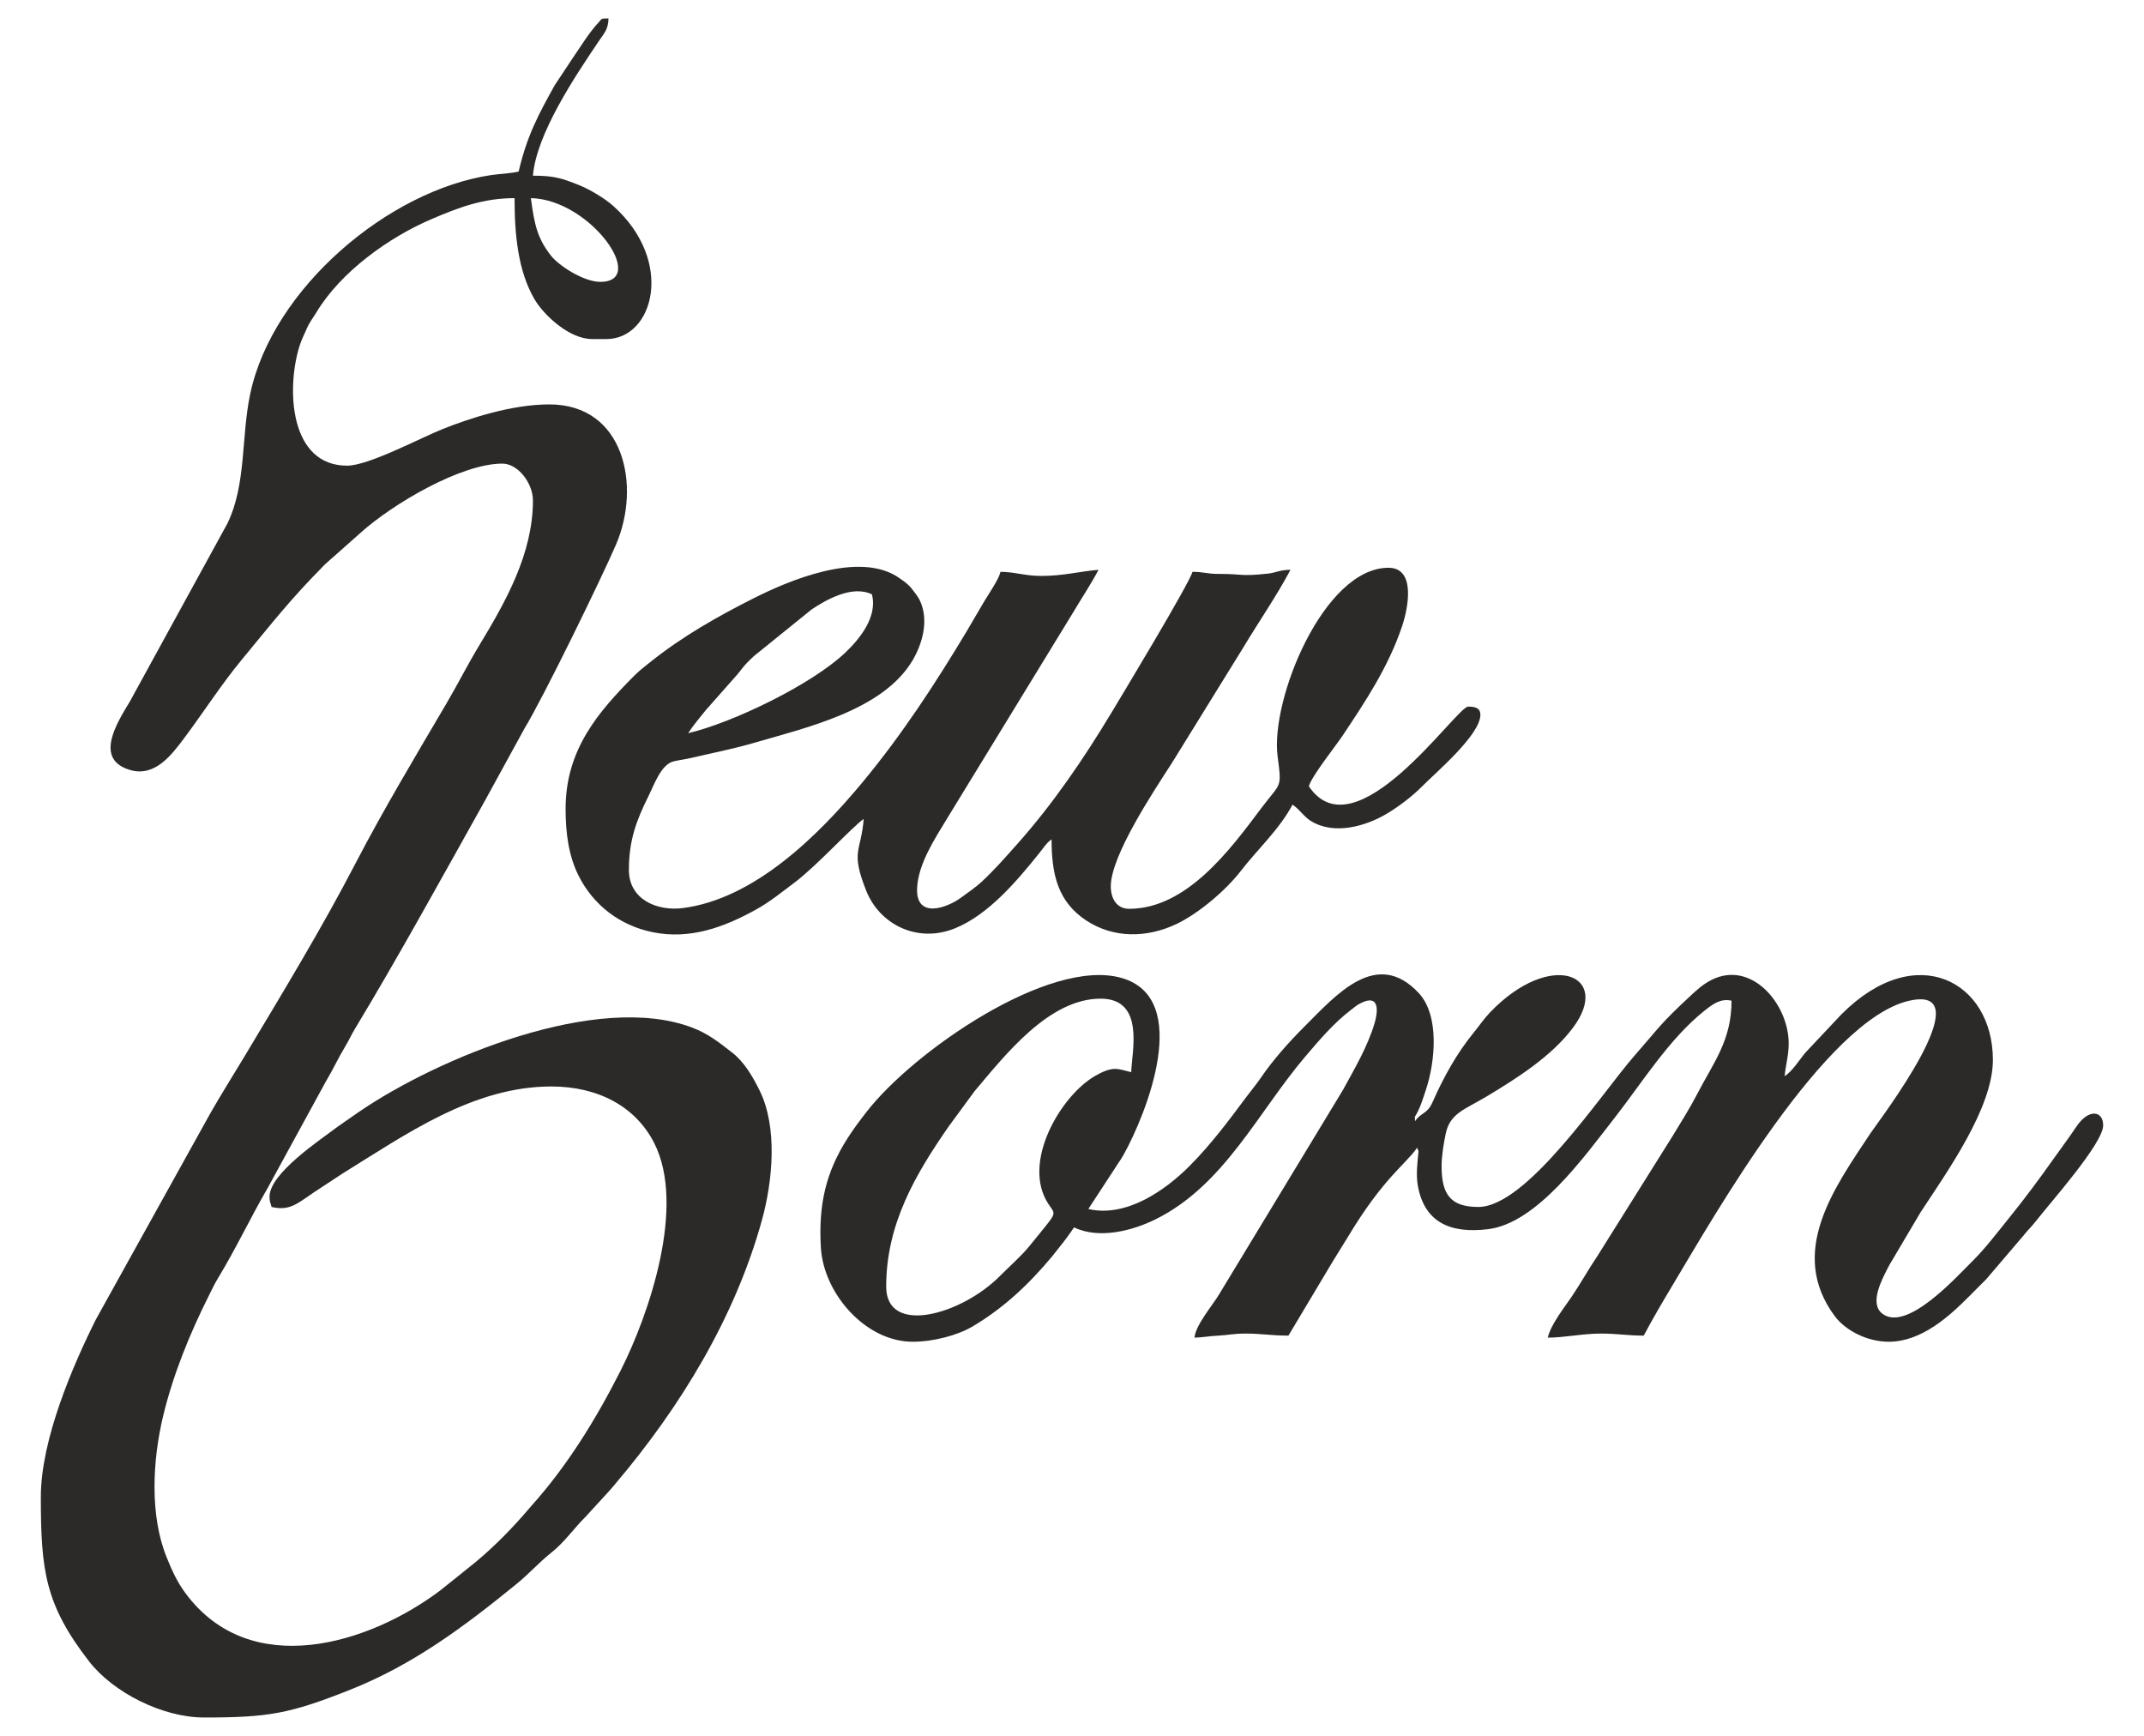
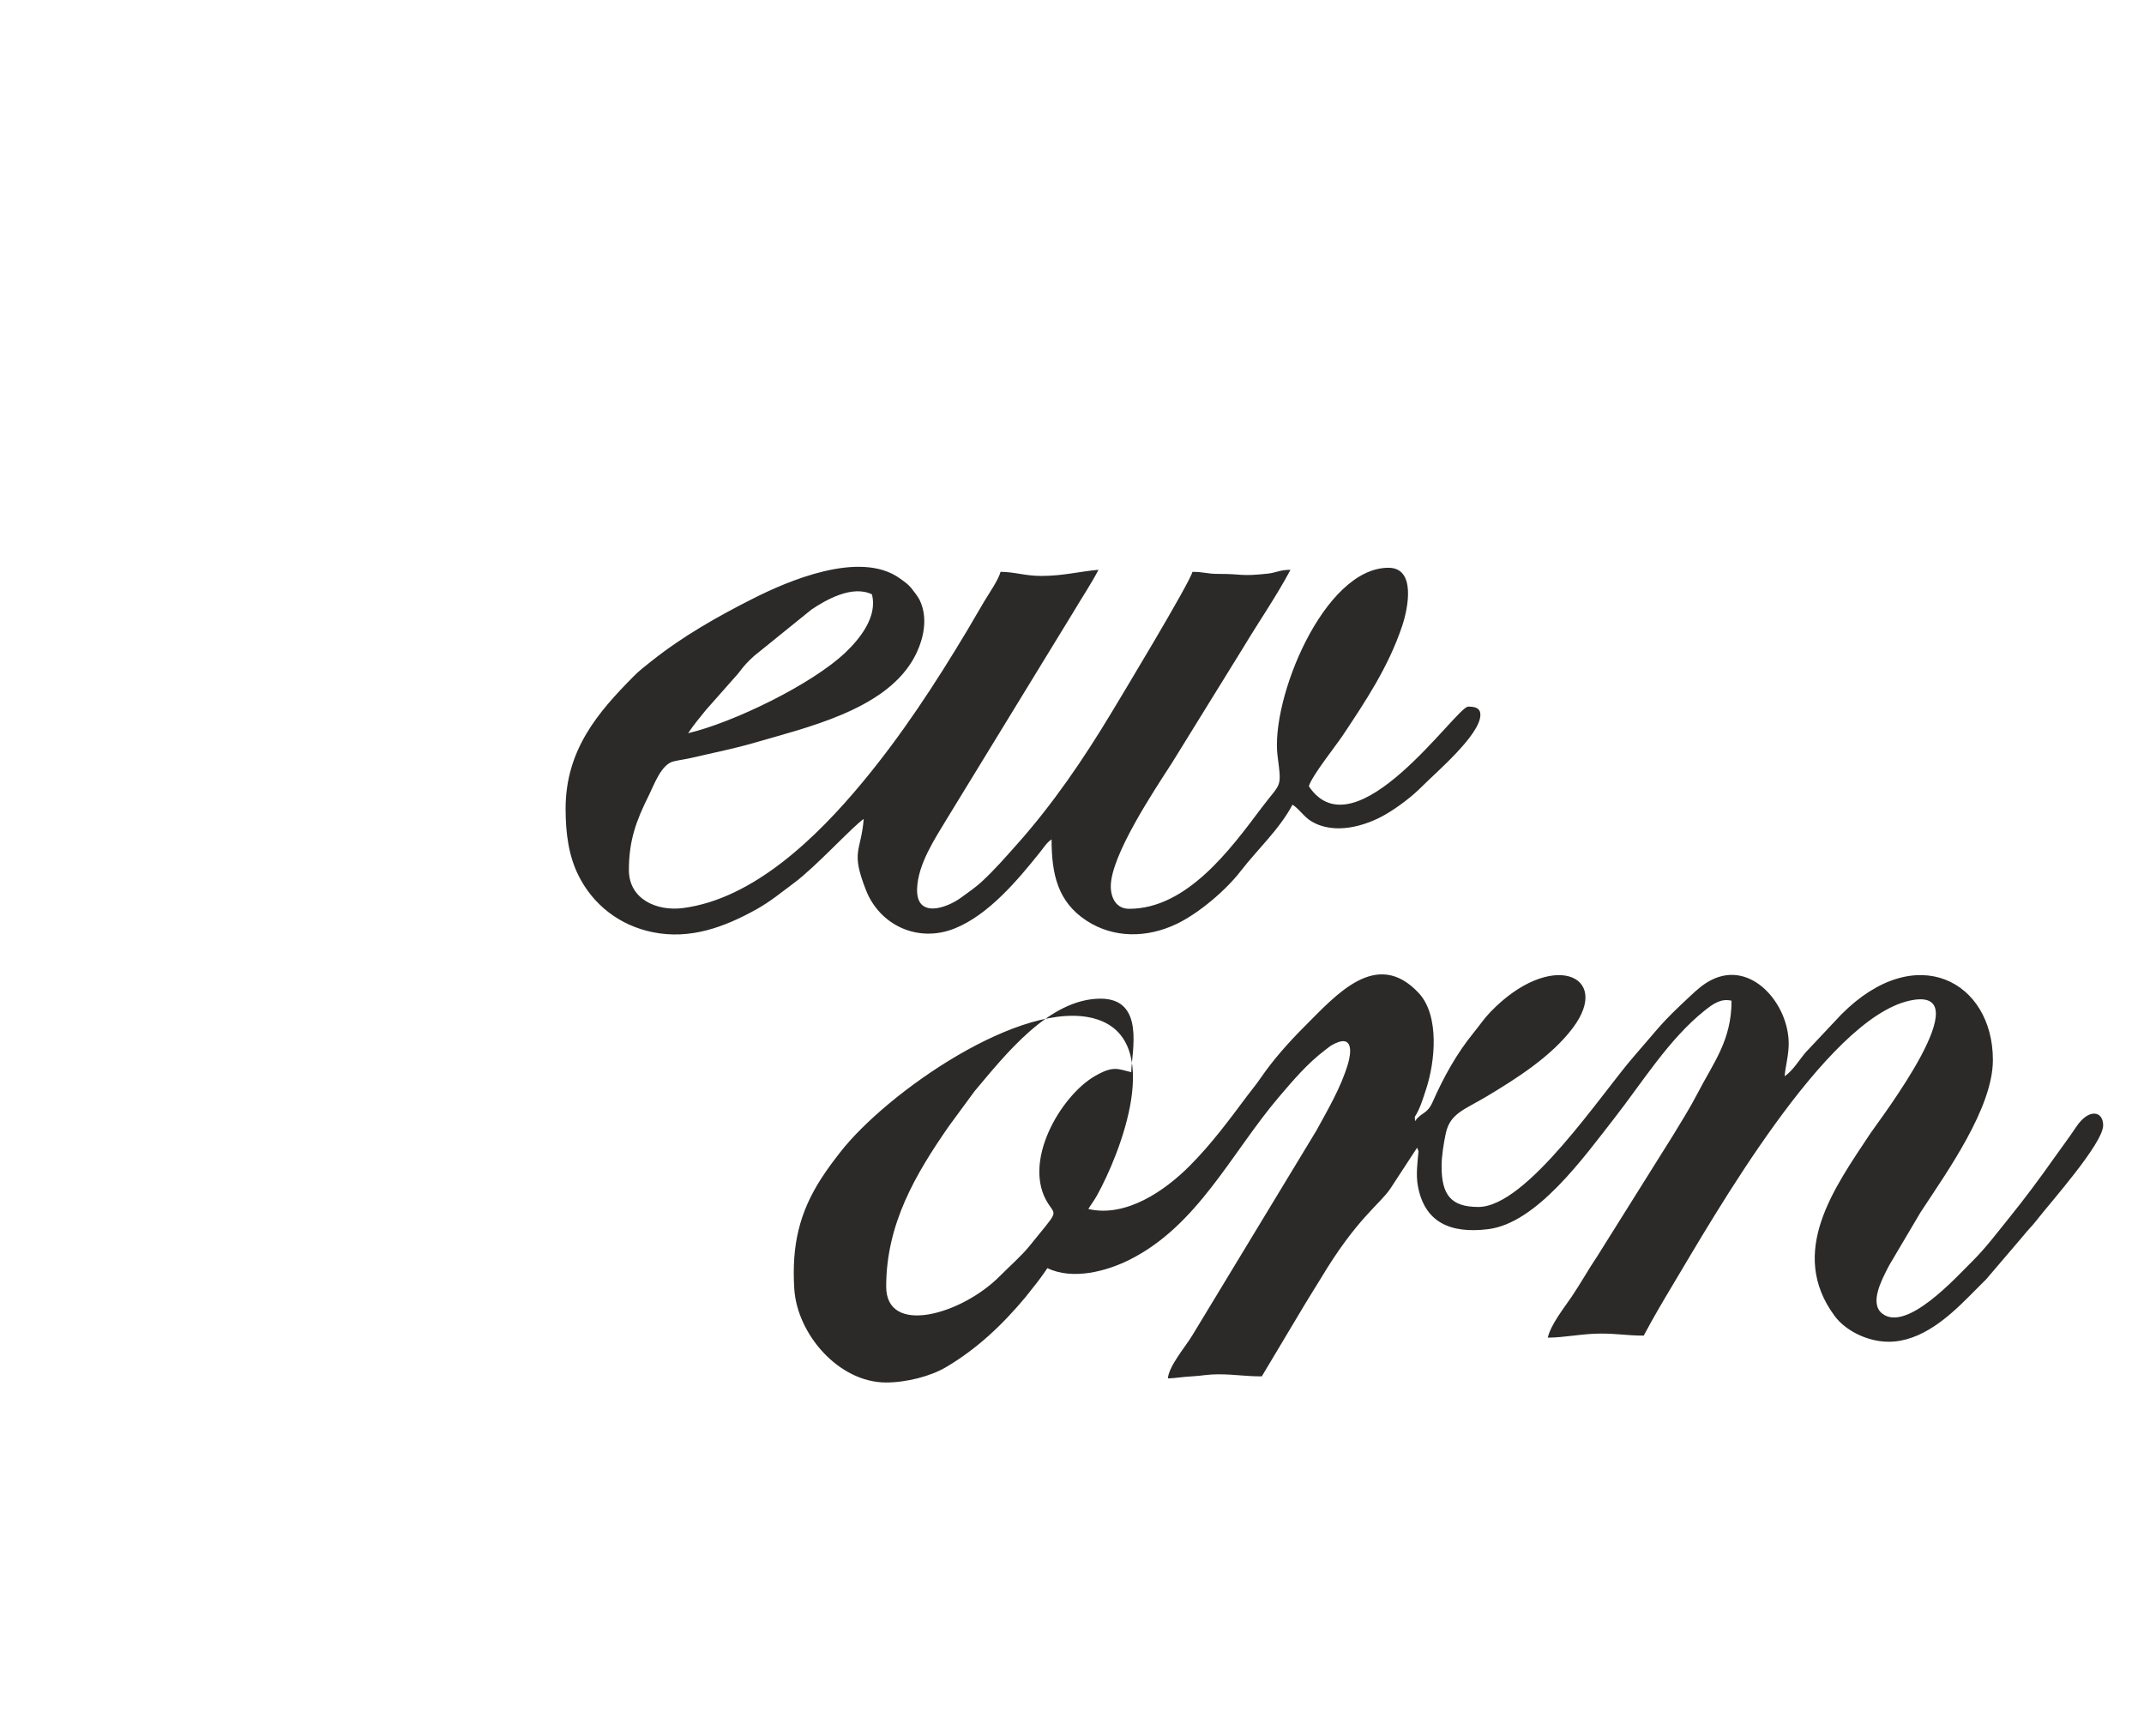
<svg xmlns="http://www.w3.org/2000/svg" xml:space="preserve" width="8.89cm" height="7.197cm" version="1.1" style="shape-rendering:geometricPrecision; text-rendering:geometricPrecision; image-rendering:optimizeQuality; fill-rule:evenodd; clip-rule:evenodd" viewBox="0 0 8889.98 7196.66">
  <defs>
    <style> .fil0 {fill:#2B2A29} </style>
  </defs>
  <g id="Layer_x0020_1">
    <g id="_2274087093648">
-       <path class="fil0" d="M2201.33 821.27c246.48,5.49 487.38,347.13 287.86,347.13 -69.82,0 -172.6,-67.73 -204.67,-108.6 -55.9,-71.22 -69.24,-129.77 -83.19,-238.53zm-50.8 -110.07c-33.66,7.84 -81.13,9.64 -112.72,14.28 -426.31,62.61 -906.51,469.38 -999.85,905.15 -38.69,180.6 -15.84,377.63 -95.21,539.79l-404.59 738.41c-54.92,90.52 -149.69,240.98 3.46,283.94 101.85,28.57 171.06,-64.55 222.88,-133.81 79.26,-105.96 152.76,-220.92 236.52,-322.27 129.89,-157.18 200.41,-249.6 347.27,-397.79l148.11 -131.3c131.92,-118.51 415,-285.67 586.4,-285.67 66.22,0 127,82.67 127,152.4 0,220.71 -113.04,420.14 -221.68,599.59 -49.15,81.19 -88.55,160.23 -137.5,243.5 -129.06,219.55 -260.02,437.96 -377.53,663.87 -141.06,271.17 -300.64,533.29 -457.56,795.5 -46.76,78.12 -98,159.12 -143.04,237.96l-474.56 854.71c-95.56,191.06 -228.6,498.23 -228.6,736.6 0,304.23 17.63,446.1 199.5,681.03 100.14,129.37 303.91,233.37 477.83,233.37 266.55,0 354.31,-15.48 604.82,-114.85 262.68,-104.19 474.62,-263.2 688.64,-437.43 56.26,-45.81 91.89,-88.19 147.14,-132.26 54.7,-43.64 91.24,-98.65 140.51,-147.35l97.13 -106.07c7.58,-8.33 9.01,-9.95 15.87,-18l7.71 -9.22c1.13,-1.34 2.7,-3.29 3.84,-4.63 269.6,-318.25 496.01,-689.09 607.52,-1094.28 43.8,-159.19 65.48,-382.41 -10.1,-535.32 -28.33,-57.32 -63.78,-118.51 -113.73,-157.2 -55.58,-43.07 -98.89,-78.32 -166.89,-104.04 -391.08,-147.93 -1051.57,124.45 -1382.53,350.98l-84.91 59.03c-74.09,56.39 -284.08,194.2 -284.08,291.64 0,22.87 4.04,23.35 8.46,42.34 76.53,17.82 108.14,-15.62 176.11,-60.96l117.48 -77.26c262.59,-162.24 541.91,-361.32 866.35,-361.32 192.78,0 348.74,81.97 426.35,234.05 133.29,261.18 -21.38,710.95 -138.46,942.85 -102.18,202.4 -223.28,398.13 -370,561.33 -7.02,7.8 -6.15,6.95 -11.8,13.6 -65.75,77.31 -137.79,150.89 -215.54,216.26 -1.34,1.13 -3.26,2.73 -4.6,3.87l-145.62 116.84c-296.95,224.15 -788.69,374.82 -1057.11,12.17 -35.05,-47.36 -55.95,-93.85 -78.63,-149.96 -69.01,-170.68 -59.46,-397.85 -13.38,-587.99 41.37,-170.7 110.63,-340.5 189.19,-496.61 13.8,-27.41 22.76,-47.33 37.89,-72.18 72.4,-118.9 134.51,-250.89 204.46,-371.27l242.34 -443.46c30.25,-50.54 51.26,-97.33 81.41,-147.19 15.04,-24.86 24.02,-46.16 39.05,-71.02 176.57,-291.92 371.7,-646.74 540.9,-949.23l161.84 -295.36c80.03,-131.61 320.03,-624.3 379.89,-763.11 104.7,-242.79 35.09,-581.45 -276.65,-581.45 -154.1,0 -328.35,57 -440.35,101.51 -93.02,36.97 -308.51,152.49 -397.85,152.49 -238.7,0 -252.53,-317.74 -197.93,-494.26 9.2,-29.74 17.98,-44.41 29.64,-71.96 12.11,-28.6 25.59,-44 40.8,-69.27 101.53,-168.71 300.75,-311.1 477.05,-386.55 112.49,-48.15 214.3,-87.09 344.71,-87.09 0,150.63 14.16,300.71 81.81,417.71 38.09,65.86 144.34,166.49 239.92,166.49l59.26 0c195.54,0 285.19,-322.59 27.53,-552.46 -33.57,-29.96 -95.5,-67.71 -142.32,-86.28 -67.32,-26.7 -99.02,-38.6 -190,-38.6 14.47,-173.94 175.33,-413.19 276.07,-562.12 20.37,-30.12 36.19,-44.91 37.19,-89.81 -34.68,0.77 -24.98,-0.48 -41.79,17.47 -38.42,41.03 -71.29,95.84 -103.37,142.17l-77.65 117.09c-66.66,120.33 -114.62,207.6 -149.72,358.27z" />
-       <path class="fil0" d="M5875.86 4758.26l5.89 14.35c-4.13,46.33 -11.18,96.19 -2.72,143.35 26.95,150.12 132.85,199.72 292.01,179.86 201.44,-25.13 395.91,-297.61 522.51,-459.66 116.73,-149.41 226.57,-328.58 374.67,-446.6 35.62,-28.39 67.78,-51.08 111.5,-40.9 0,165.08 -73.99,254.67 -143.83,389.57 -29.47,56.94 -66.18,114.64 -100.1,170.83l-313.16 499.64c-37.72,55.85 -67.29,110.07 -105.01,165.93 -31.82,47.12 -87.04,115.85 -99.89,171.03 66.63,0 144.82,-16.93 220.13,-16.93 71.69,0 107.73,8.46 177.8,8.46 37.25,-70.4 78.68,-140.72 120.21,-209.98 173.2,-288.83 633.95,-1100.58 981.09,-1178.51 309.4,-69.46 -128.3,499.91 -161.59,550.21 -148.12,223.83 -344.74,491.87 -147.68,757.46 42.54,57.33 131.81,106.22 223.97,106.22 136.27,0 251.43,-106.44 330.78,-185.67l63.39 -63.62c1.76,-1.72 6.9,-6.55 8.61,-8.32l155.95 -182.72c17.77,-22.95 33.16,-36.18 50.94,-59.13 59.82,-77.23 279.33,-322.25 279.33,-398 0,-59.48 -59.74,-71.57 -111.8,6.73 -29.54,44.42 -61.61,86.64 -91.34,128.8 -60.22,85.36 -122.27,168.87 -188.99,251.27 -50.23,62.04 -95.45,122.73 -151.78,178.42 -66.17,65.42 -271.43,294.03 -372.23,215.45 -54.6,-42.57 -0.49,-141.86 21.29,-185.39 13.12,-26.22 20.57,-35.1 33.94,-59.19l103.88 -175.52c110.96,-169.29 299.83,-432.7 299.83,-631.5 0,-324.78 -318.29,-500.58 -628.66,-188.39l-147.74 157.05c-27.2,32.11 -53.15,76.27 -87.2,99.07 3.56,-42.81 16.93,-86.29 16.93,-135.47 0,-164.82 -155.83,-348.9 -322.18,-262.92 -33.75,17.45 -58.71,40.34 -86.35,66.05 -126.64,117.82 -123.05,123.76 -233.05,249.56 -133.54,152.73 -443.63,624.65 -645.35,624.65 -114.62,0 -152.4,-51.21 -152.4,-169.34 0,-42.45 9.4,-97.89 17.27,-135.13 17.73,-83.91 78.66,-99.28 168.6,-153.13 126.25,-75.61 269.89,-166.9 358.51,-284.95 165.03,-219.83 -91.61,-327.09 -343.48,-64.08 -25.25,26.36 -44.32,55.14 -68.11,84.28 -70.31,86.12 -124.77,184.82 -169.97,287.23 -22.92,51.91 -48.03,42.39 -72.89,79.52l-1.01 -17.95c21.91,-34 33.54,-74.54 46.67,-114.2 37.29,-112.65 57.38,-305.29 -30.57,-399.41 -174.62,-186.88 -342.05,7.84 -474.4,139.97 -62.38,62.28 -128.76,136.58 -179.19,210.28 -22,32.15 -35.69,47.08 -58.21,77.26 -76.69,102.78 -147.53,198.28 -236.72,288.21 -102.6,103.46 -264.64,216.38 -421.23,179.9l110.45 -168.95c11.97,-19.86 23.42,-33.76 36.25,-56.87 93.36,-168.11 287.22,-648.59 -9.79,-732.35 -300.08,-84.63 -862.03,305.06 -1056.33,555.22 -28.81,37.09 -53.08,69.38 -78.04,108.23 -90.83,141.36 -122.28,276.81 -111.5,455.41 11.45,189.49 184.66,389.64 380.82,389.64 84.68,0 184.95,-25.85 249.25,-64.02 128.81,-76.47 232.33,-174.35 328.53,-289.53 12.71,-15.22 17.3,-22.55 29.91,-37.82 20.62,-24.97 44.12,-57.29 61.18,-82.76 105.53,50.64 244.86,12.84 338.73,-33.8 284.28,-141.23 423.6,-443.4 620.53,-674.87 59.7,-70.17 119.06,-140.22 193.21,-196.25 17.17,-12.97 20.09,-17.1 41.55,-27.17 72.28,-33.92 67.12,35.96 51.88,86.61 -29.48,97.95 -82.64,187.48 -130.82,275.7l-514.35 848.78c-27.03,45.15 -96.85,126.01 -101.2,178.2 32.18,-0.72 58.81,-6.51 101.45,-8.62 40.39,-2 58.99,-8.31 110.22,-8.31 67.44,0 105.55,8.46 177.8,8.46l180.53 -302.06c22.71,-38.18 43.86,-70.09 64.6,-104.74 149.26,-249.32 243.7,-305.57 288.27,-372.13zm-1185.33 -313.26c-55.43,-12.92 -73.65,-28.82 -152.23,17.11 -139.49,81.52 -304.27,357.21 -191.13,529.44 32.95,50.14 40.56,26.26 -78.7,174.39 -32.69,40.6 -83.2,84.57 -121.85,123.68 -158.68,160.54 -472.09,249.92 -472.09,44.38 0,-260.55 122.4,-466.72 259.01,-663.86l107.55 -146.45c126.91,-150.25 308.56,-383.49 522.44,-383.49 185.33,0 129.35,219.48 127,304.8z" />
+       <path class="fil0" d="M5875.86 4758.26l5.89 14.35c-4.13,46.33 -11.18,96.19 -2.72,143.35 26.95,150.12 132.85,199.72 292.01,179.86 201.44,-25.13 395.91,-297.61 522.51,-459.66 116.73,-149.41 226.57,-328.58 374.67,-446.6 35.62,-28.39 67.78,-51.08 111.5,-40.9 0,165.08 -73.99,254.67 -143.83,389.57 -29.47,56.94 -66.18,114.64 -100.1,170.83l-313.16 499.64c-37.72,55.85 -67.29,110.07 -105.01,165.93 -31.82,47.12 -87.04,115.85 -99.89,171.03 66.63,0 144.82,-16.93 220.13,-16.93 71.69,0 107.73,8.46 177.8,8.46 37.25,-70.4 78.68,-140.72 120.21,-209.98 173.2,-288.83 633.95,-1100.58 981.09,-1178.51 309.4,-69.46 -128.3,499.91 -161.59,550.21 -148.12,223.83 -344.74,491.87 -147.68,757.46 42.54,57.33 131.81,106.22 223.97,106.22 136.27,0 251.43,-106.44 330.78,-185.67l63.39 -63.62c1.76,-1.72 6.9,-6.55 8.61,-8.32l155.95 -182.72c17.77,-22.95 33.16,-36.18 50.94,-59.13 59.82,-77.23 279.33,-322.25 279.33,-398 0,-59.48 -59.74,-71.57 -111.8,6.73 -29.54,44.42 -61.61,86.64 -91.34,128.8 -60.22,85.36 -122.27,168.87 -188.99,251.27 -50.23,62.04 -95.45,122.73 -151.78,178.42 -66.17,65.42 -271.43,294.03 -372.23,215.45 -54.6,-42.57 -0.49,-141.86 21.29,-185.39 13.12,-26.22 20.57,-35.1 33.94,-59.19l103.88 -175.52c110.96,-169.29 299.83,-432.7 299.83,-631.5 0,-324.78 -318.29,-500.58 -628.66,-188.39l-147.74 157.05c-27.2,32.11 -53.15,76.27 -87.2,99.07 3.56,-42.81 16.93,-86.29 16.93,-135.47 0,-164.82 -155.83,-348.9 -322.18,-262.92 -33.75,17.45 -58.71,40.34 -86.35,66.05 -126.64,117.82 -123.05,123.76 -233.05,249.56 -133.54,152.73 -443.63,624.65 -645.35,624.65 -114.62,0 -152.4,-51.21 -152.4,-169.34 0,-42.45 9.4,-97.89 17.27,-135.13 17.73,-83.91 78.66,-99.28 168.6,-153.13 126.25,-75.61 269.89,-166.9 358.51,-284.95 165.03,-219.83 -91.61,-327.09 -343.48,-64.08 -25.25,26.36 -44.32,55.14 -68.11,84.28 -70.31,86.12 -124.77,184.82 -169.97,287.23 -22.92,51.91 -48.03,42.39 -72.89,79.52l-1.01 -17.95c21.91,-34 33.54,-74.54 46.67,-114.2 37.29,-112.65 57.38,-305.29 -30.57,-399.41 -174.62,-186.88 -342.05,7.84 -474.4,139.97 -62.38,62.28 -128.76,136.58 -179.19,210.28 -22,32.15 -35.69,47.08 -58.21,77.26 -76.69,102.78 -147.53,198.28 -236.72,288.21 -102.6,103.46 -264.64,216.38 -421.23,179.9c11.97,-19.86 23.42,-33.76 36.25,-56.87 93.36,-168.11 287.22,-648.59 -9.79,-732.35 -300.08,-84.63 -862.03,305.06 -1056.33,555.22 -28.81,37.09 -53.08,69.38 -78.04,108.23 -90.83,141.36 -122.28,276.81 -111.5,455.41 11.45,189.49 184.66,389.64 380.82,389.64 84.68,0 184.95,-25.85 249.25,-64.02 128.81,-76.47 232.33,-174.35 328.53,-289.53 12.71,-15.22 17.3,-22.55 29.91,-37.82 20.62,-24.97 44.12,-57.29 61.18,-82.76 105.53,50.64 244.86,12.84 338.73,-33.8 284.28,-141.23 423.6,-443.4 620.53,-674.87 59.7,-70.17 119.06,-140.22 193.21,-196.25 17.17,-12.97 20.09,-17.1 41.55,-27.17 72.28,-33.92 67.12,35.96 51.88,86.61 -29.48,97.95 -82.64,187.48 -130.82,275.7l-514.35 848.78c-27.03,45.15 -96.85,126.01 -101.2,178.2 32.18,-0.72 58.81,-6.51 101.45,-8.62 40.39,-2 58.99,-8.31 110.22,-8.31 67.44,0 105.55,8.46 177.8,8.46l180.53 -302.06c22.71,-38.18 43.86,-70.09 64.6,-104.74 149.26,-249.32 243.7,-305.57 288.27,-372.13zm-1185.33 -313.26c-55.43,-12.92 -73.65,-28.82 -152.23,17.11 -139.49,81.52 -304.27,357.21 -191.13,529.44 32.95,50.14 40.56,26.26 -78.7,174.39 -32.69,40.6 -83.2,84.57 -121.85,123.68 -158.68,160.54 -472.09,249.92 -472.09,44.38 0,-260.55 122.4,-466.72 259.01,-663.86l107.55 -146.45c126.91,-150.25 308.56,-383.49 522.44,-383.49 185.33,0 129.35,219.48 127,304.8z" />
      <path class="fil0" d="M4360.33 3462.86l2.52 2.53c-0.16,-0.17 -3.36,-1.68 -2.52,-2.53zm-1507.07 -423.33c23.89,-35.68 45.62,-61.17 73.53,-95.8l119.19 -134.81c32.19,-34.79 27.72,-40.59 80.23,-89.11l238.8 -193c60.51,-40.54 168.42,-102.28 250.25,-63.01 25.07,94.54 -53.59,187.35 -107.77,239.36 -140.94,135.3 -472.18,293.96 -654.23,336.37zm-508 313.27c0,103.09 12.94,195.58 53.42,276.78 60.16,120.69 169.27,206.66 306.94,234.93 156.54,32.14 298.64,-21.33 429.82,-94.07 58.98,-32.71 106.5,-72.42 159.26,-111.67 89.21,-66.37 241.79,-233.57 286.69,-263.64 -11.53,138.57 -55.11,130.87 9.42,295.38 56.63,144.37 214.59,220.32 368.2,158.43 140.29,-56.52 260.05,-199.41 353.18,-315.68 16.64,-20.78 27.57,-39.69 48.14,-53.46 0,145.06 25.71,259.28 145.31,337.28 111,72.38 249.17,72.94 374.15,12.85 92.88,-44.66 204.4,-140.61 264.36,-218.24 70.17,-90.85 161.25,-173.78 215.24,-275.83 30.31,20.3 46.76,49.5 76.18,67.76 96.96,60.16 228.02,20.51 310.78,-27.93 50.82,-29.74 108.73,-73.53 148.6,-113.87 58.38,-59.07 243.38,-215.09 243.38,-298.49 0,-30.92 -26.66,-33.87 -50.8,-33.87 -48.3,0 -467.79,617.84 -660.4,330.2 11,-41.23 112.85,-169.26 138.86,-208.27 96.29,-144.44 190.71,-285.98 247.63,-455.09 26.25,-77.97 57.35,-242.57 -56.29,-242.57 -268.39,0 -490.2,546.48 -459.86,781.01 17.77,137.43 14.92,105.92 -67.49,215.65 -126.19,168.01 -307.89,417.27 -547.92,417.27 -54.28,0 -76.2,-46 -76.2,-93.13 0,-127.6 178.71,-395.74 252.34,-509.65l297.59 -481.35c63.14,-105.43 137.59,-212.57 195.14,-321.33 -44.47,0 -59.23,12.13 -94.2,15.87 -117.2,12.53 -100.96,0.89 -202.23,1.15 -51.43,0.14 -61.51,-8.56 -109.97,-8.56 -13.15,49.25 -299.95,524.22 -337.07,585.8 -114.7,190.28 -241.3,376.35 -389.09,542.25 -49.87,55.98 -92.98,105.78 -147.91,156.88 -24.56,22.85 -57.38,45.18 -86.16,66.25 -58.74,43 -186.15,88.26 -181.57,-37.99 3.72,-102.3 74.92,-208.59 124.2,-290.32l523.83 -856.23c36.53,-61.78 70.82,-111.83 104.3,-175.1 -78.19,6.5 -145.78,25.4 -237.07,25.4 -69.2,0 -110.47,-16.94 -169.33,-16.94 -7.1,30.47 -48.31,90.61 -66.14,120.13 -25.68,42.55 -45.97,79.31 -71.99,122.74 -132.61,221.31 -271.35,433.63 -435.51,631.29 -184.92,222.67 -448.06,481.26 -742.49,519.72 -108.93,14.24 -224.8,-36.2 -224.8,-157.74 0,-122.89 30.52,-204.75 81.84,-307.63 22.43,-44.96 51.56,-129.88 102.94,-142.6 20.21,-5 51.37,-9.16 70.91,-13.75 92.93,-21.86 176.77,-37.85 266.25,-63.95 215.71,-62.93 528.99,-134.08 652.49,-338.1 40.33,-66.61 72.84,-168.9 30.59,-254.33 -6.13,-12.4 -26.37,-39.21 -35.1,-49.56 -14.13,-16.74 -27.86,-25.57 -45.99,-38.68 -166.91,-120.65 -471.62,13.9 -607.5,82.5 -149.47,75.46 -293.26,156.89 -424.41,261.39 -26.44,21.06 -48.81,37.91 -73.05,62.42 -145.42,147.09 -281.44,302.73 -281.44,548.29z" />
    </g>
  </g>
</svg>